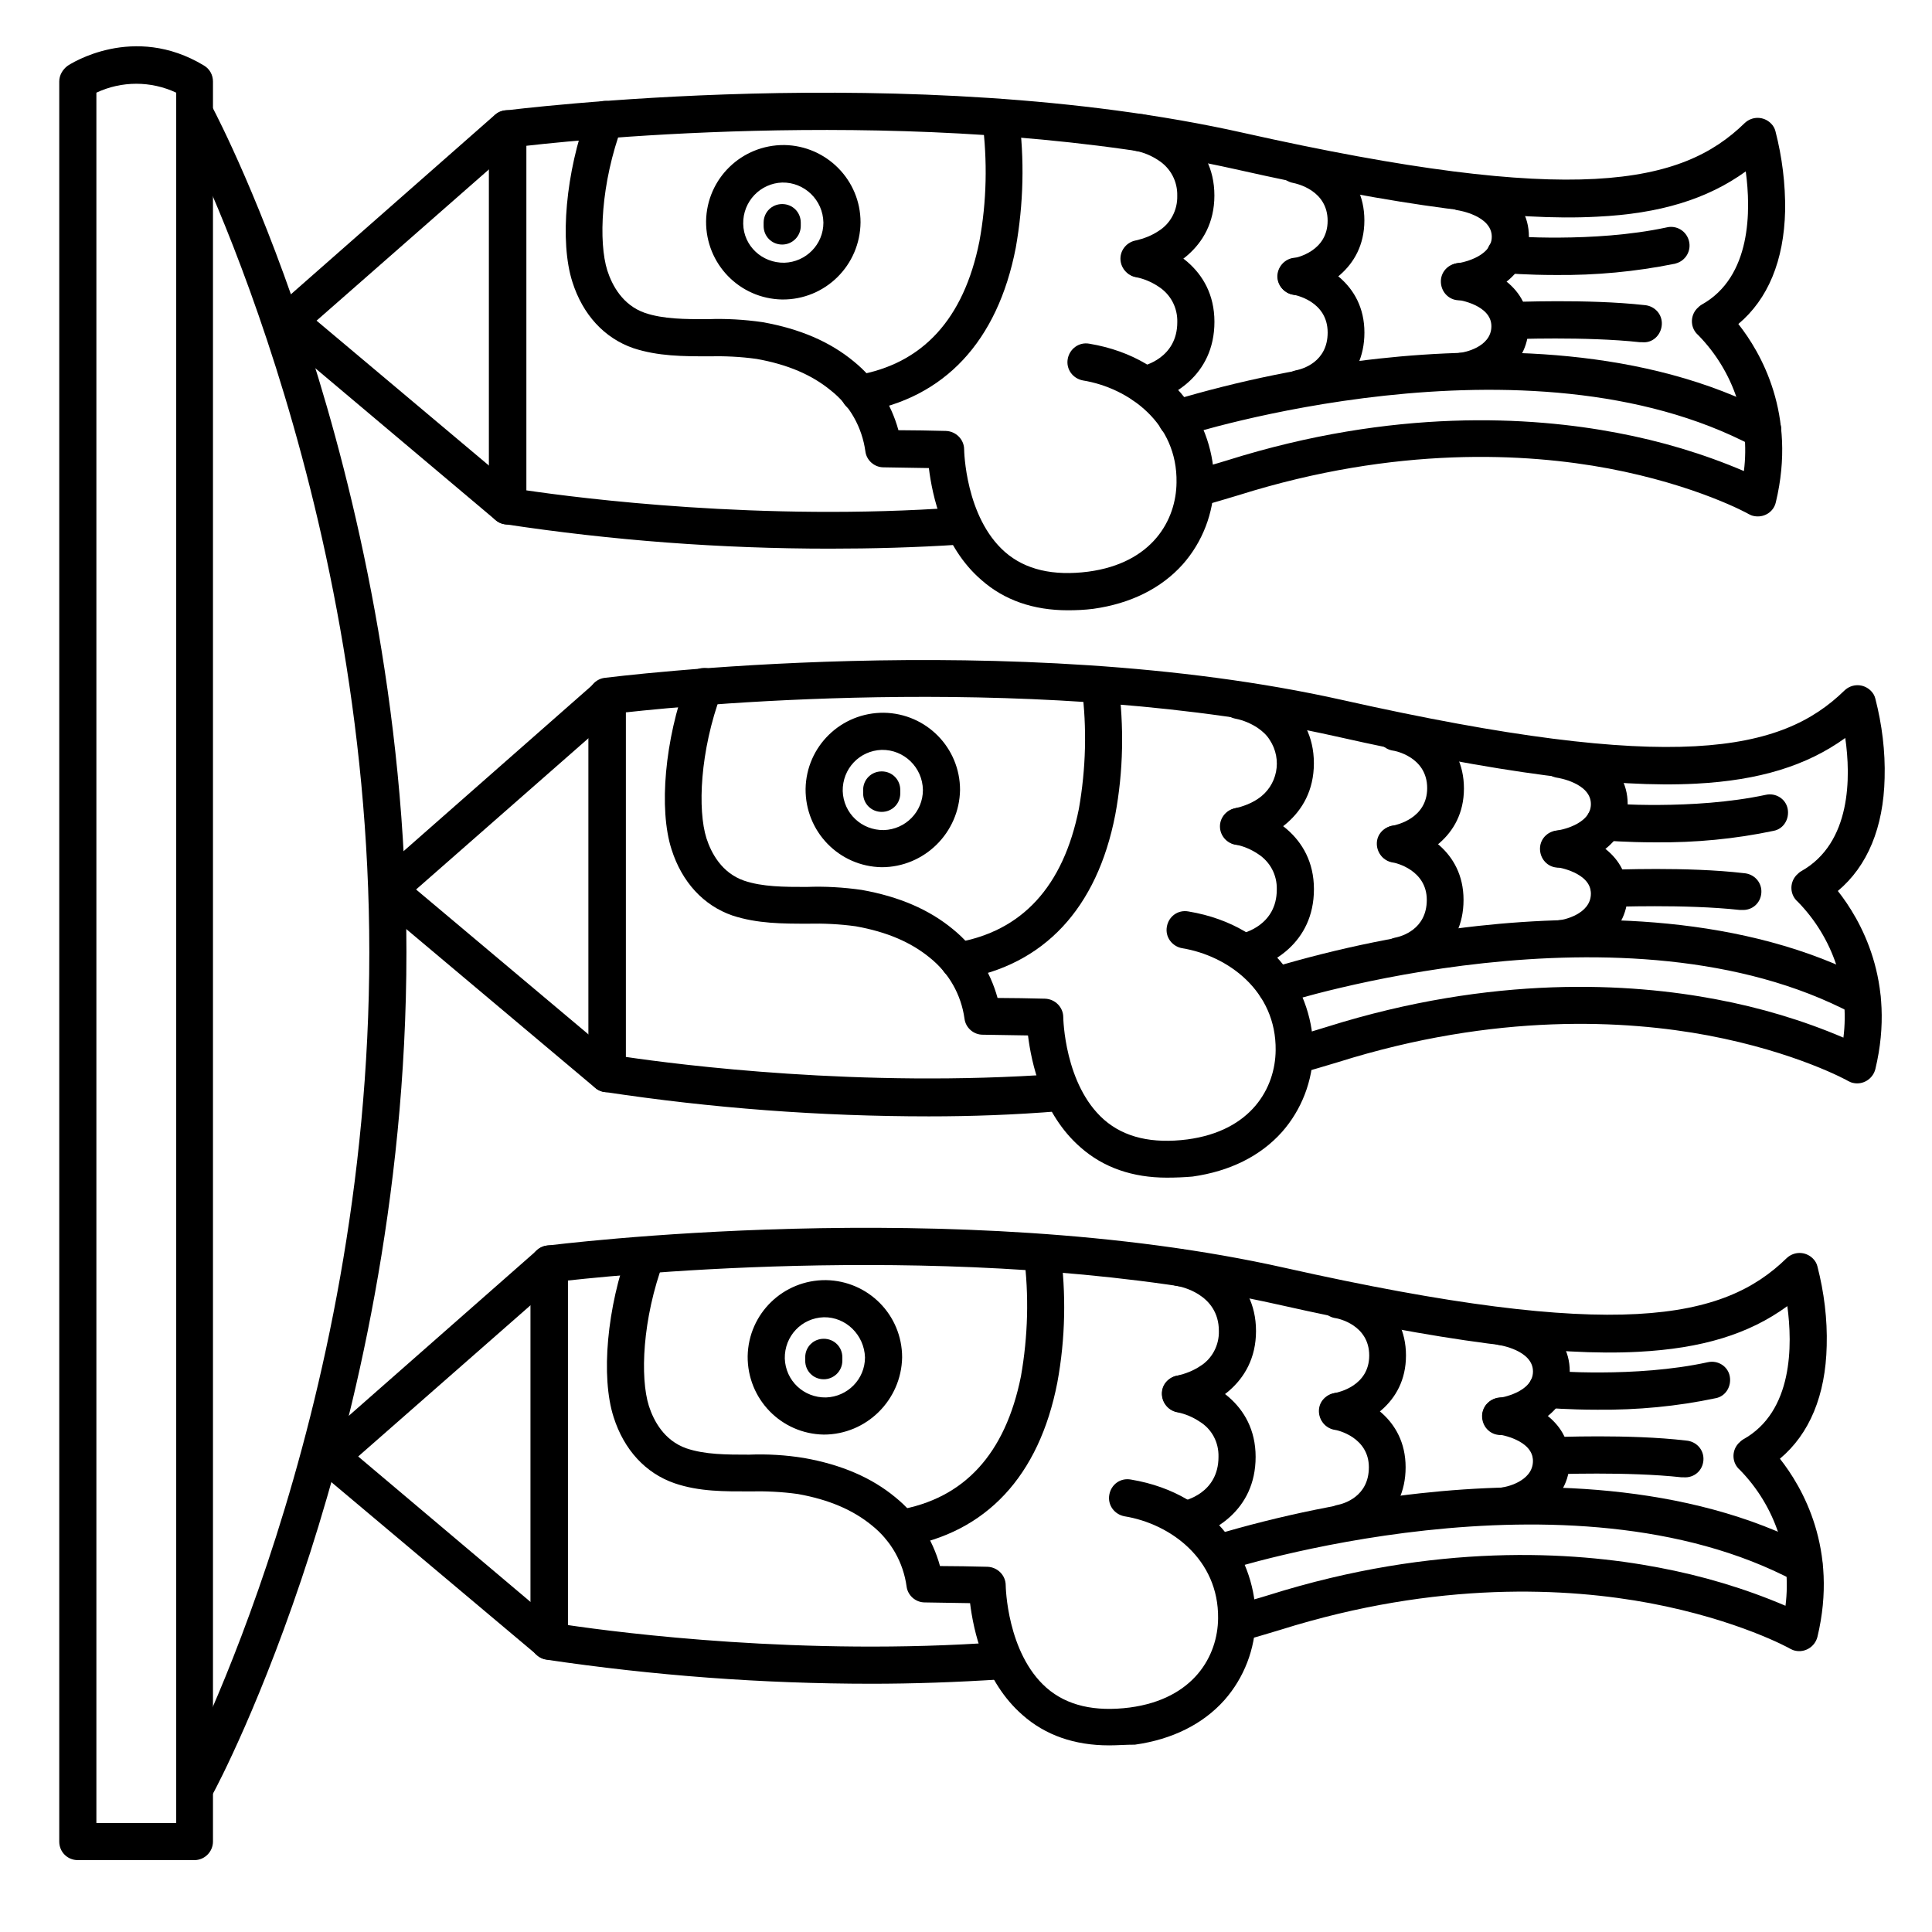
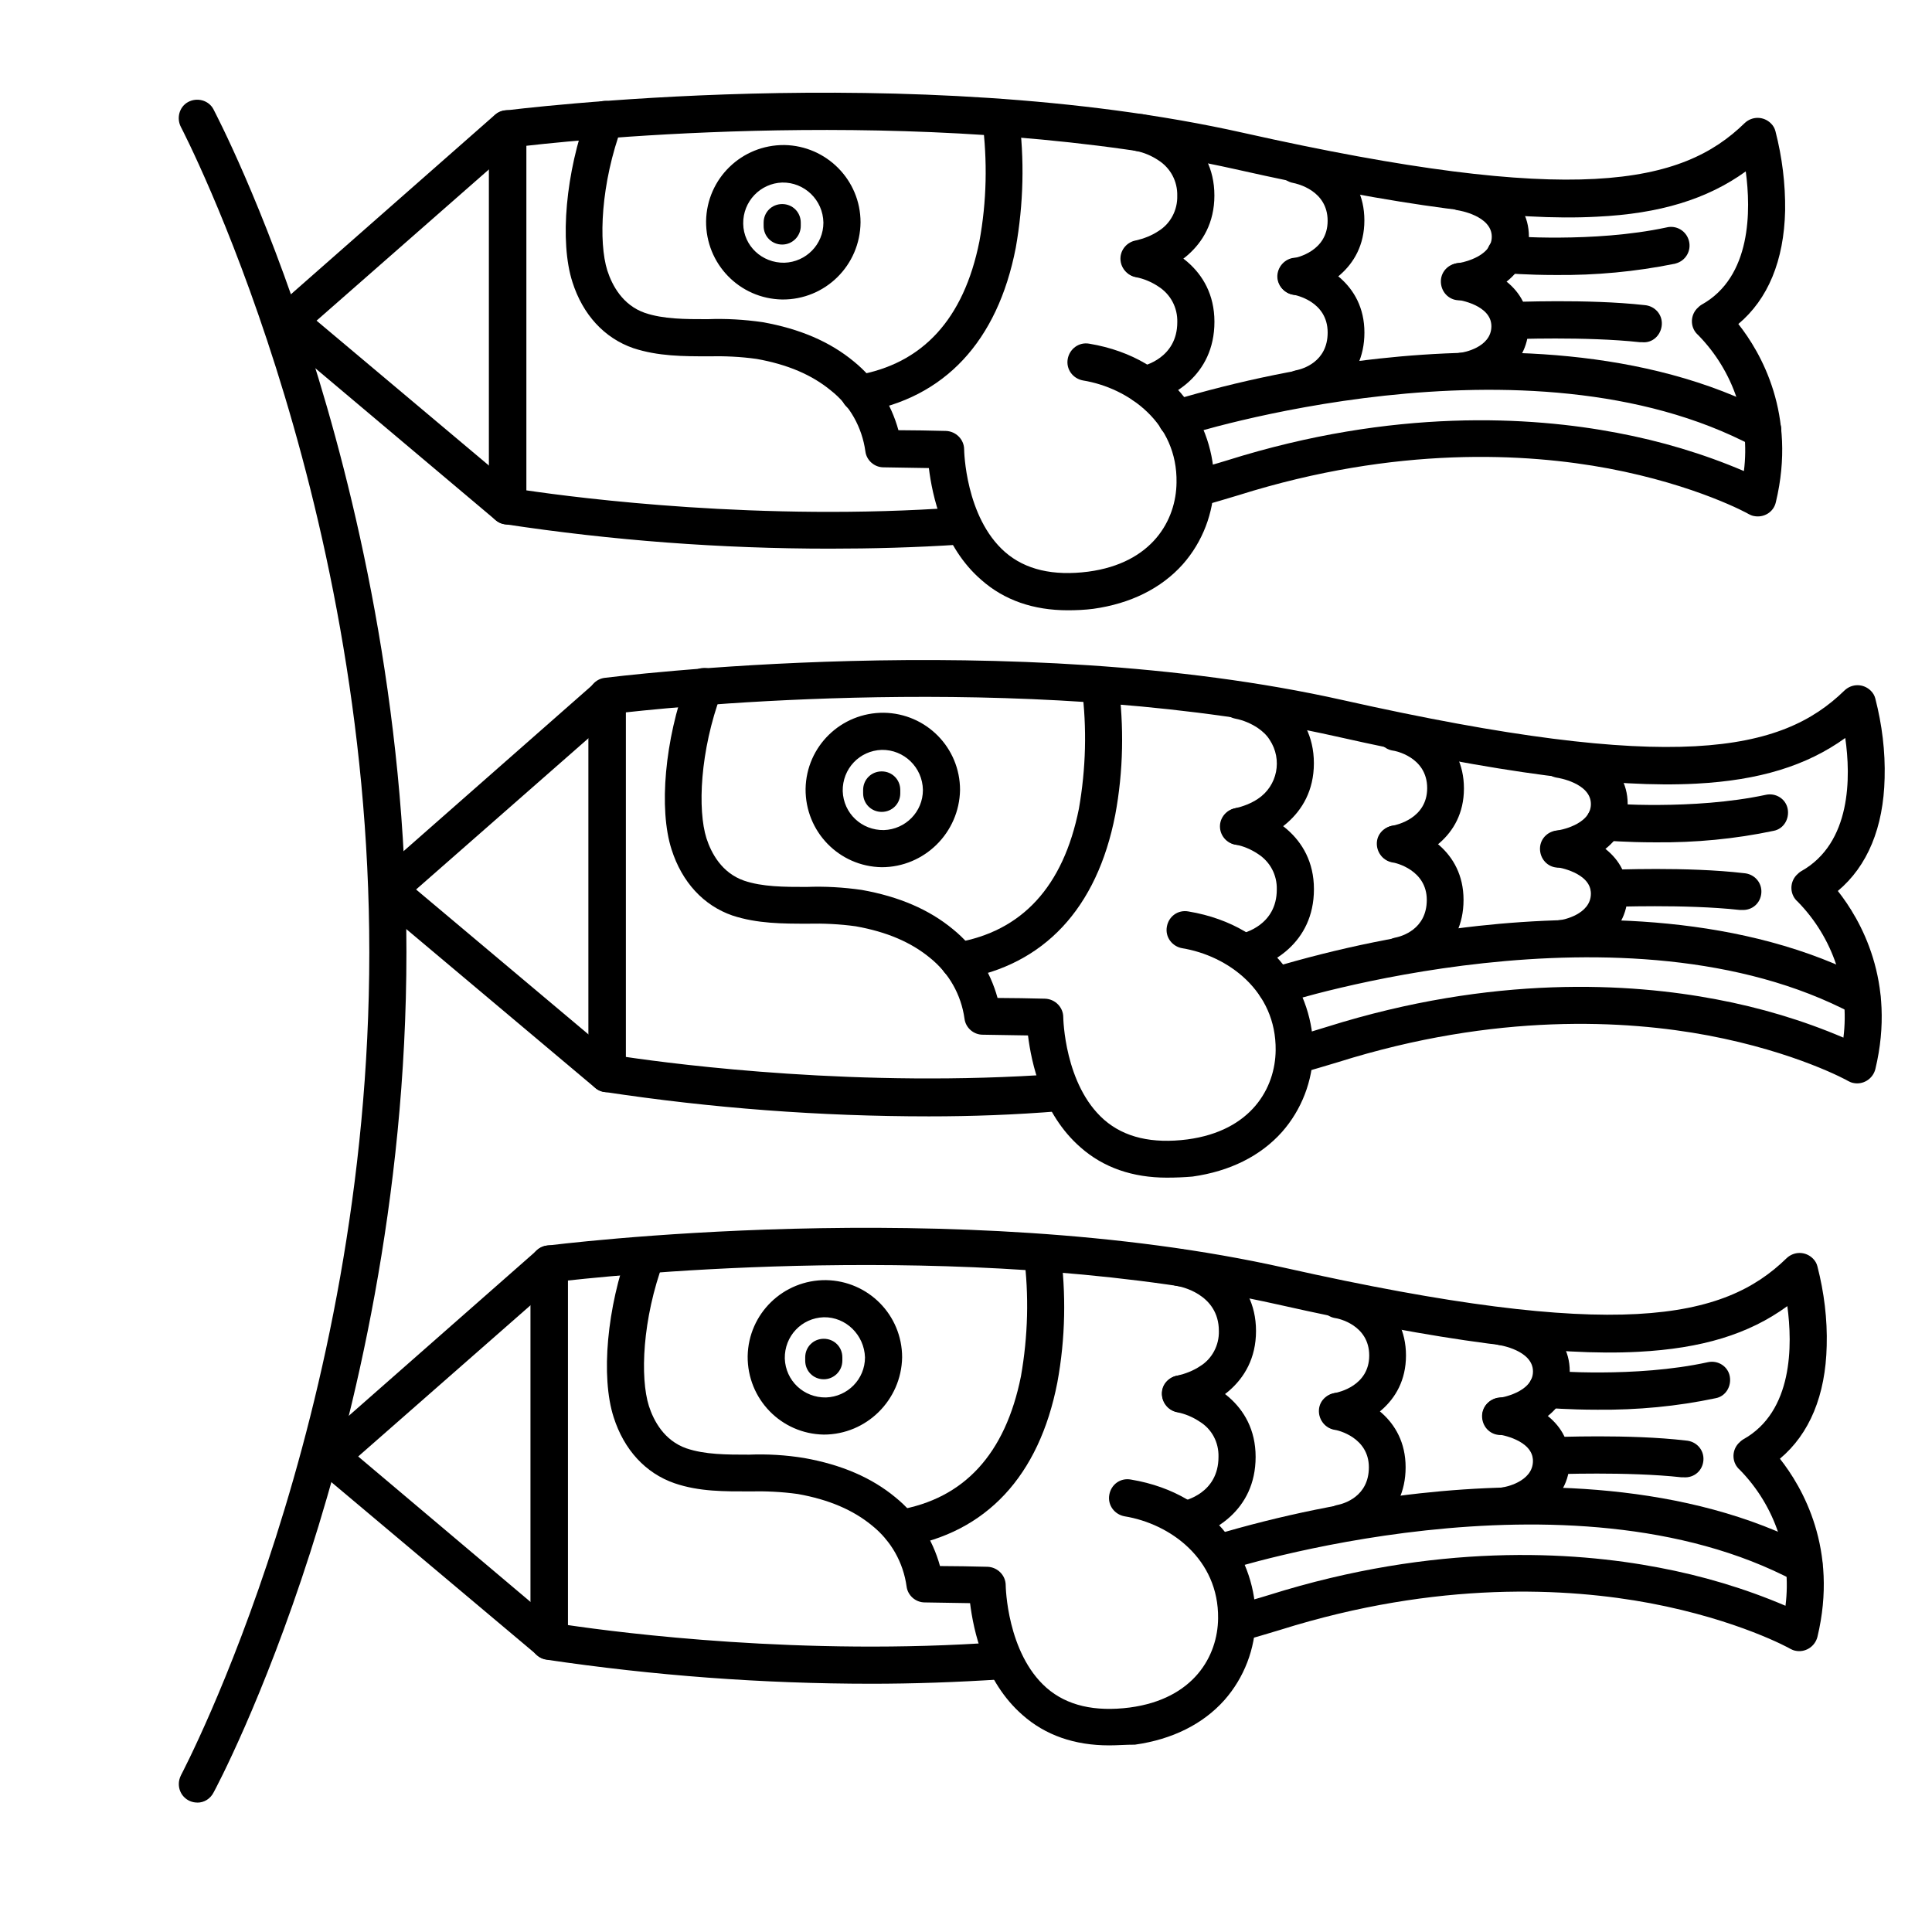
<svg xmlns="http://www.w3.org/2000/svg" fill="#000000" width="800px" height="800px" version="1.1" viewBox="144 144 512 512">
  <g>
-     <path d="m195.52 636.95h-30.898c-2.754 0-4.922-2.164-4.922-4.922v-466.42c0-1.672 0.887-3.148 2.164-4.133 0.688-0.492 17.516-11.414 36.211-0.098 1.477 0.887 2.363 2.461 2.363 4.231v466.42c0 2.66-2.164 4.922-4.918 4.922zm-25.977-9.84h21.156v-458.55c-6.691-3.148-14.465-3.148-21.156 0z" />
    <path d="m196.31 621.7c-2.754 0-4.922-2.164-4.922-4.922 0-0.789 0.195-1.574 0.59-2.363 0.492-0.984 49.891-94.465 49.891-218.05 0-122.8-49.398-217.66-49.891-218.64-1.277-2.363-0.492-5.41 1.871-6.691 2.363-1.277 5.41-0.492 6.691 1.871 0 0.098 0.098 0.098 0.098 0.195 0.492 0.984 12.988 24.699 25.586 64.156 11.609 36.406 25.484 93.578 25.484 159.02 0 65.93-13.875 122.9-25.484 159.11-12.594 39.262-25.094 62.68-25.586 63.566-0.883 1.773-2.555 2.758-4.328 2.758z" />
    <path d="m363.89 289.4c-28.832 0-57.664-2.164-86.199-6.496-2.363-0.395-4.133-2.461-4.133-4.82v-99.879c0-2.461 1.77-4.625 4.231-4.922 1.082-0.098 107.85-13.777 195.62 5.902 88.266 19.777 116.31 13.676 132.94-2.559 1.969-1.871 5.019-1.871 6.988 0.098 0.59 0.59 0.984 1.277 1.18 2.066 1.77 6.887 2.656 13.973 2.559 21.059-0.297 13.191-4.527 23.426-12.398 30.016 5.902 7.477 15.547 23.91 9.938 47.23-0.59 2.656-3.246 4.231-5.902 3.641-0.492-0.098-0.887-0.297-1.277-0.492-0.098-0.098-13.777-7.676-37.195-12.102-21.551-4.035-56.09-6.102-98.008 7.086-3.246 0.984-6.594 1.969-10.035 2.953-2.656 0.688-5.312-0.887-6.004-3.445-0.688-2.559 0.887-5.312 3.445-6.004 3.246-0.887 6.496-1.77 9.645-2.754 44.082-13.875 80.492-11.609 103.22-7.281 11.512 2.164 22.828 5.512 33.652 10.137 1.672-13.188-2.754-26.469-12.102-36.016-2.066-1.77-2.262-4.922-0.395-6.988 0.395-0.395 0.789-0.789 1.277-1.082 13.285-7.379 13.086-25.094 11.711-35.324-10.234 7.379-22.828 11.219-39.457 12.004-22.043 1.18-52.547-2.856-95.844-12.594-76.16-17.023-167.18-8.562-187.85-6.199v91.316c14.07 2.066 62.289 8.266 114.24 4.527 2.754-0.195 5.117 1.871 5.312 4.527 0.195 2.754-1.871 5.117-4.527 5.312-11.906 0.785-23.52 1.082-34.637 1.082z" />
    <path d="m426.96 305.73c-9.055 0-16.828-2.656-22.926-8.07-10.137-8.758-12.988-22.434-13.875-29.617-5.609-0.098-11.906-0.195-12.004-0.195-2.461 0-4.527-1.871-4.82-4.231-0.887-6.394-4.133-12.203-9.152-16.137-5.019-4.133-11.414-6.887-19.68-8.363-4.231-0.59-8.562-0.789-12.793-0.688-6.594 0-13.285 0-19.875-2.164-7.676-2.656-13.383-8.855-16.137-17.516-3.445-10.727-1.77-29.125 4.035-44.773 0.984-2.559 3.738-3.836 6.297-2.953 2.559 0.984 3.836 3.738 2.856 6.297-5.707 15.352-6.297 30.898-3.938 38.375 1.277 3.938 4.035 9.152 9.938 11.219 4.922 1.672 10.629 1.672 16.629 1.672 4.82-0.195 9.742 0.098 14.562 0.789 9.938 1.77 17.91 5.215 24.207 10.43 5.707 4.625 9.84 11.02 11.809 18.203 3.543 0 8.855 0.098 12.594 0.195 2.656 0.098 4.82 2.262 4.82 4.922 0 0.195 0.297 17.91 10.824 27.16 5.41 4.723 12.793 6.394 22.043 5.215 17.023-2.262 23.32-13.676 23.418-23.617 0.297-15.742-12.695-25.094-24.797-27.059-2.656-0.492-4.527-2.953-4.035-5.707 0.492-2.656 2.953-4.527 5.707-4.035 23.027 3.836 33.258 21.844 33.062 37-0.098 7.871-3.051 15.547-8.266 21.453-5.707 6.394-13.875 10.43-23.715 11.809-2.262 0.289-4.527 0.387-6.789 0.387z" />
    <path d="m351.29 223.37c-11.316-0.195-20.27-9.445-20.172-20.762 0.195-11.316 9.445-20.27 20.762-20.172 11.121 0.195 20.172 9.25 20.172 20.469-0.098 11.41-9.348 20.562-20.762 20.465zm0-30.996c-5.805 0.195-10.43 5.019-10.332 10.922 0.098 5.902 5.019 10.43 10.922 10.332 5.707-0.195 10.332-4.82 10.332-10.629-0.098-6-5.016-10.723-10.922-10.625z" />
    <path d="m351.29 208.81c-2.754 0-4.922-2.164-4.922-4.922v-0.887c0-2.754 2.164-4.922 4.922-4.922 2.754 0 4.922 2.164 4.922 4.922v0.887c0 2.656-2.164 4.922-4.922 4.922z" />
    <path d="m611.07 262.93c-0.789 0-1.574-0.195-2.262-0.59-60.023-31.98-150.45-3.051-151.34-2.754-2.559 0.887-5.41-0.395-6.297-2.953s0.395-5.41 2.953-6.297c0.098 0 0.195-0.098 0.297-0.098 18.008-5.41 36.406-9.152 55.105-11.219 28.93-3.148 70.453-3.246 103.91 14.562 2.363 1.277 3.344 4.231 2.066 6.691-0.891 1.672-2.562 2.656-4.434 2.656z" />
    <path d="m371.76 253.18c-2.754 0-4.922-2.262-4.922-4.922 0-2.363 1.77-4.43 4.133-4.82 17.516-2.953 28.438-14.859 32.57-35.426 1.969-10.629 2.164-21.453 0.789-32.078-0.395-2.656 1.379-5.215 4.035-5.609s5.215 1.379 5.609 4.133c1.574 11.711 1.277 23.617-0.789 35.227-4.82 24.797-18.895 39.852-40.641 43.492-0.195 0.004-0.488 0.004-0.785 0.004z" />
    <path d="m278.47 283c-1.18 0-2.262-0.395-3.148-1.18l-58.055-48.906c-1.082-0.887-1.77-2.262-1.77-3.738 0-1.477 0.59-2.754 1.672-3.738l58.055-51.07c2.066-1.77 5.215-1.477 6.887 0.59 1.672 2.066 1.477 5.019-0.395 6.789l-53.824 47.23 53.727 45.164c2.066 1.77 2.363 4.82 0.59 6.887-0.883 1.383-2.262 1.973-3.738 1.973z" />
    <path d="m374.91 590.21c-28.832 0-57.664-2.164-86.199-6.394-2.363-0.395-4.133-2.461-4.133-4.82v-99.977c0-2.461 1.871-4.625 4.328-4.922 1.082-0.098 107.95-13.777 195.62 5.902 88.266 19.777 116.31 13.676 132.94-2.559 1.969-1.871 5.019-1.871 6.988 0.098 0.59 0.59 0.984 1.277 1.18 2.066 1.77 6.887 2.656 13.973 2.461 21.059-0.297 13.086-4.527 23.32-12.398 29.914 5.902 7.477 15.547 23.91 9.938 47.23-0.688 2.656-3.344 4.231-5.902 3.641-0.492-0.098-0.887-0.297-1.277-0.492-0.098-0.098-13.777-7.676-37.195-12.102-21.551-4.035-56.09-6.102-98.008 7.086-3.246 0.984-6.594 1.969-10.035 2.953-2.656 0.688-5.312-0.887-6.004-3.445-0.688-2.559 0.887-5.312 3.445-6.004 3.246-0.887 6.496-1.77 9.645-2.754 44.082-13.875 80.492-11.609 103.22-7.281 11.512 2.164 22.828 5.512 33.652 10.137 1.672-13.188-2.754-26.469-12.102-36.016-2.066-1.77-2.262-4.922-0.395-6.988 0.395-0.395 0.789-0.789 1.277-1.082 13.285-7.379 13.086-25.094 11.711-35.324-10.234 7.477-22.73 11.219-39.457 12.102-22.043 1.18-52.547-2.856-95.844-12.594-76.16-17.023-167.18-8.562-187.85-6.297v91.316c14.07 2.066 62.289 8.266 114.24 4.527 2.754-0.195 5.117 1.871 5.312 4.527 0.195 2.754-1.871 5.117-4.527 5.312-12.004 0.785-23.617 1.18-34.637 1.18z" />
    <path d="m437.88 606.54c-9.055 0-16.828-2.656-22.926-8.07-10.137-8.855-12.988-22.434-13.875-29.617-5.609-0.098-11.906-0.195-12.004-0.195-2.461 0-4.527-1.871-4.82-4.231-0.887-6.394-4.133-12.102-9.152-16.137-5.019-4.133-11.414-6.887-19.68-8.363-4.231-0.59-8.562-0.789-12.793-0.688-6.496 0-13.285 0.098-19.875-2.164-7.676-2.656-13.383-8.855-16.137-17.516-3.445-10.727-1.77-29.125 4.035-44.773 0.984-2.559 3.938-3.738 6.394-2.656 2.363 0.984 3.641 3.641 2.856 6.102-5.707 15.352-6.297 30.898-3.938 38.375 1.277 3.938 4.035 9.152 9.938 11.219 4.922 1.672 10.629 1.672 16.629 1.672 4.82-0.195 9.742 0.098 14.562 0.887 9.938 1.77 17.91 5.215 24.207 10.43 5.707 4.625 9.84 11.02 11.809 18.203 3.543 0 8.855 0.098 12.594 0.195 2.656 0.098 4.82 2.262 4.82 4.922 0 0.195 0.297 17.91 10.824 27.16 5.41 4.723 12.793 6.394 22.043 5.215 17.023-2.262 23.32-13.676 23.418-23.617 0.195-15.742-12.695-25.094-24.797-27.059-2.656-0.492-4.527-2.953-4.035-5.707 0.492-2.754 2.953-4.527 5.707-4.035 23.027 3.836 33.258 21.844 33.062 37-0.098 7.871-3.051 15.547-8.266 21.453-5.707 6.394-13.875 10.43-23.715 11.809-2.359-0.008-4.625 0.188-6.887 0.188z" />
    <path d="m362.31 524.18c-11.316-0.195-20.27-9.445-20.172-20.762 0.195-11.316 9.445-20.27 20.762-20.172 11.219 0.195 20.172 9.25 20.172 20.469-0.199 11.312-9.445 20.465-20.762 20.465zm0-31.094c-5.902 0.195-10.43 5.019-10.332 10.922 0.195 5.902 5.019 10.43 10.922 10.332 5.707-0.195 10.332-4.82 10.332-10.629-0.199-5.902-5.019-10.723-10.922-10.625z" />
    <path d="m362.31 509.52c-2.754 0-4.922-2.164-4.922-4.922v-0.887c0-2.754 2.164-4.922 4.922-4.922 2.754 0 4.922 2.164 4.922 4.922v0.887c-0.004 2.754-2.266 4.922-4.922 4.922z" />
    <path d="m622.09 563.64c-0.789 0-1.574-0.195-2.363-0.59-60.023-31.98-150.45-3.051-151.34-2.754-2.559 0.887-5.41-0.59-6.199-3.148-0.789-2.559 0.59-5.41 3.148-6.199 18.008-5.41 36.406-9.152 55.105-11.219 28.93-3.148 70.453-3.246 103.91 14.562 2.363 1.277 3.344 4.231 2.066 6.691-0.789 1.672-2.461 2.656-4.328 2.656z" />
    <path d="m382.78 553.9c-2.754 0-4.922-2.262-4.922-4.922 0-2.363 1.77-4.43 4.133-4.82 17.516-2.953 28.438-14.859 32.57-35.426 1.871-10.629 2.164-21.453 0.789-32.078-0.297-2.656 1.574-5.117 4.231-5.512 2.559-0.297 4.922 1.379 5.41 3.938 1.574 11.711 1.379 23.617-0.789 35.324-4.82 24.797-18.895 39.852-40.641 43.492-0.289 0.004-0.484 0.004-0.781 0.004z" />
    <path d="m289.5 583.81c-1.18 0-2.262-0.395-3.148-1.18l-58.055-48.805c-2.066-1.77-2.363-4.82-0.59-6.887 0.195-0.195 0.297-0.395 0.492-0.492l58.055-51.07c1.969-1.871 5.117-1.77 6.988 0.195 1.871 1.969 1.77 5.117-0.195 6.988-0.098 0.098-0.195 0.195-0.297 0.195l-53.824 47.23 53.629 45.266c2.066 1.77 2.363 4.82 0.59 6.887-0.793 1.082-2.269 1.672-3.644 1.672z" />
    <path d="m390.26 439.85c-28.832 0-57.664-2.164-86.199-6.496-2.363-0.395-4.035-2.461-4.133-4.82v-99.977c0-2.461 1.871-4.625 4.328-4.922 1.082-0.098 107.85-13.777 195.62 5.902 88.266 19.777 116.31 13.676 132.94-2.559 1.969-1.871 5.019-1.871 6.988 0.098 0.59 0.59 0.984 1.277 1.18 2.066 1.77 6.887 2.656 13.973 2.461 21.059-0.297 13.086-4.527 23.32-12.398 29.914 5.902 7.477 15.547 23.91 9.938 47.23-0.688 2.656-3.344 4.231-5.902 3.641-0.492-0.098-0.887-0.297-1.277-0.492-0.098-0.098-13.777-7.676-37.195-12.102-21.551-4.035-56.09-6.102-98.008 7.086-3.246 0.984-6.594 1.969-10.035 2.953-2.656 0.688-5.312-0.887-6.004-3.445-0.688-2.559 0.887-5.312 3.445-6.004 3.246-0.887 6.496-1.871 9.645-2.856 44.082-13.875 80.492-11.609 103.22-7.281 11.512 2.164 22.828 5.512 33.652 10.137 1.672-13.188-2.754-26.469-12.102-36.016-2.066-1.77-2.262-4.922-0.395-6.988 0.395-0.395 0.789-0.789 1.277-1.082 13.383-7.477 13.188-25.094 11.711-35.324-10.234 7.379-22.828 11.219-39.457 12.102-22.043 1.18-52.547-2.856-95.844-12.594-76.062-17.023-167.28-8.562-187.85-6.297v91.316c14.07 2.066 62.289 8.266 114.24 4.527 2.754-0.195 5.117 1.871 5.312 4.527 0.195 2.754-1.871 5.117-4.527 5.312-12.004 0.988-23.52 1.383-34.637 1.383z" />
    <path d="m453.23 456.09c-9.055 0-16.828-2.656-22.926-8.07-10.137-8.855-12.988-22.434-13.875-29.617-5.609-0.098-11.906-0.195-12.004-0.195-2.461 0-4.527-1.871-4.82-4.231-0.887-6.394-4.133-12.102-9.152-16.137-5.019-4.133-11.414-6.887-19.68-8.363-4.231-0.59-8.562-0.789-12.793-0.688-6.496 0-13.285 0-19.875-2.164-7.676-2.656-13.383-8.855-16.137-17.516-3.445-10.727-1.77-29.125 4.035-44.773 0.887-2.559 3.641-3.938 6.199-3.051 2.559 0.887 3.938 3.641 3.051 6.199 0 0.098-0.098 0.195-0.098 0.297-5.707 15.352-6.297 30.898-3.938 38.375 1.277 3.938 4.035 9.152 9.938 11.219 4.922 1.672 10.629 1.672 16.629 1.672 4.82-0.195 9.742 0.098 14.562 0.789 9.938 1.77 17.91 5.215 24.207 10.43 5.707 4.625 9.84 11.02 11.809 18.203 3.543 0 8.855 0.098 12.594 0.195 2.656 0.098 4.82 2.262 4.82 4.922 0 0.195 0.297 17.91 10.824 27.16 5.41 4.723 12.793 6.394 22.043 5.215 17.023-2.262 23.32-13.676 23.418-23.617 0.195-15.742-12.695-25.094-24.797-27.059-2.656-0.492-4.527-2.953-4.035-5.707 0.492-2.754 2.953-4.527 5.707-4.035 23.027 3.836 33.258 21.844 33.062 37-0.098 7.871-3.051 15.547-8.266 21.453-5.707 6.394-13.875 10.43-23.715 11.809-2.164 0.188-4.43 0.285-6.789 0.285z" />
    <path d="m377.66 373.82c-11.316-0.195-20.27-9.445-20.172-20.762 0.195-11.316 9.445-20.27 20.762-20.172 11.219 0.195 20.172 9.25 20.172 20.469-0.195 11.312-9.445 20.465-20.762 20.465zm0-31.094c-5.902 0.195-10.43 5.019-10.332 10.922 0.195 5.902 5.019 10.43 10.922 10.332 5.707-0.195 10.332-4.82 10.332-10.629-0.098-6-5.016-10.723-10.922-10.625z" />
    <path d="m377.66 359.16c-2.754 0-4.922-2.164-4.922-4.922v-0.887c0-2.754 2.164-4.922 4.922-4.922 2.754 0 4.922 2.164 4.922 4.922v0.887c0 2.754-2.164 4.922-4.922 4.922z" />
    <path d="m637.44 413.28c-0.789 0-1.574-0.195-2.363-0.59-60.023-31.883-150.45-3.051-151.34-2.754-2.559 0.887-5.41-0.395-6.297-2.953s0.395-5.41 2.953-6.297c0.098 0 0.195-0.098 0.297-0.098 18.008-5.41 36.406-9.152 55.105-11.219 28.93-3.148 70.453-3.246 103.91 14.562 2.363 1.277 3.344 4.231 2.066 6.691-0.789 1.672-2.461 2.656-4.332 2.656z" />
    <path d="m398.13 403.54c-2.754 0-4.922-2.262-4.922-4.922 0-2.363 1.77-4.43 4.133-4.82 17.516-2.953 28.438-14.859 32.57-35.426 1.871-10.629 2.164-21.453 0.789-32.078-0.297-2.656 1.574-5.117 4.231-5.512 2.559-0.297 4.922 1.379 5.41 3.938 1.574 11.711 1.379 23.617-0.789 35.227-4.82 24.797-18.895 39.852-40.641 43.492-0.191 0.102-0.484 0.102-0.781 0.102z" />
    <path d="m304.84 433.45c-1.18 0-2.262-0.395-3.148-1.18l-58.055-48.805c-2.066-1.77-2.363-4.82-0.59-6.887 0.195-0.195 0.297-0.395 0.492-0.492l58.055-51.07c2.066-1.77 5.117-1.574 6.988 0.492 1.77 2.066 1.574 5.117-0.492 6.988l-53.824 47.23 53.727 45.164c2.066 1.77 2.363 4.82 0.688 6.887-0.887 0.984-2.363 1.672-3.84 1.672z" />
    <path d="m445.85 217.46c-2.754 0-4.922-2.262-4.922-4.922 0-2.363 1.77-4.43 4.133-4.82 2.066-0.492 4.133-1.277 5.902-2.461 3.246-1.969 5.117-5.609 5.019-9.348 0.098-3.836-1.77-7.379-5.019-9.445-1.77-1.18-3.836-2.066-5.902-2.461-2.656-0.492-4.43-3.148-3.836-5.805 0.492-2.559 2.953-4.231 5.512-3.938 6.594 1.082 19.09 7.086 19.09 21.551s-12.496 20.469-19.09 21.551c-0.293 0.098-0.59 0.098-0.887 0.098z" />
    <path d="m447.04 250.92c-2.754 0-4.922-2.164-4.922-4.922 0-2.363 1.672-4.43 4.035-4.82 0.984-0.195 9.84-2.262 9.84-11.809 0.098-3.836-1.77-7.379-5.019-9.445-1.77-1.18-3.836-2.066-5.902-2.461-2.656-0.492-4.43-3.148-3.836-5.805 0.492-2.559 2.953-4.231 5.512-3.938 6.594 1.082 19.09 7.086 19.09 21.551 0 14.465-11.711 20.367-17.91 21.551-0.297 0.098-0.594 0.098-0.887 0.098z" />
    <path d="m487.57 222.19c-2.754 0-4.922-2.164-4.922-4.922 0-2.363 1.77-4.43 4.133-4.82 0.887-0.195 9.055-1.871 9.055-9.938 0-8.07-8.168-9.84-9.152-10.035-2.656-0.492-4.43-3.051-4.035-5.707 0.492-2.656 3.051-4.43 5.707-4.035 6.004 0.984 17.219 6.496 17.219 19.68 0 13.188-11.316 18.598-17.219 19.68-0.195 0.098-0.488 0.098-0.785 0.098z" />
    <path d="m488.66 251.81c-2.754 0-4.922-2.164-4.922-4.922 0-2.363 1.672-4.43 4.035-4.82 1.277-0.297 8.07-2.066 8.07-9.938 0-8.363-8.66-9.938-9.055-10.035-2.656-0.395-4.625-2.856-4.231-5.512 0.395-2.656 2.856-4.625 5.512-4.231 0.098 0 0.195 0 0.297 0.098 6.004 0.984 17.219 6.496 17.219 19.68 0 13.188-10.629 18.598-16.137 19.582-0.199 0.098-0.492 0.098-0.789 0.098z" />
    <path d="m531.07 223.57c-2.754 0.195-5.019-1.871-5.215-4.625-0.195-2.754 1.871-5.019 4.625-5.215 0.098 0 8.855-1.379 8.855-6.988s-8.855-6.988-8.855-6.988c-2.656-0.395-4.625-2.856-4.231-5.512 0.395-2.656 2.856-4.625 5.512-4.231 6.004 0.789 17.418 5.41 17.418 16.727s-11.414 15.941-17.418 16.727c-0.297 0.008-0.492 0.008-0.691 0.105z" />
    <path d="m532.05 247.28c-2.754 0.195-5.117-1.871-5.312-4.527-0.195-2.754 1.871-5.117 4.527-5.312 0.297 0 7.969-1.277 7.969-6.988 0-5.707-8.855-6.988-8.855-6.988-2.656-0.395-4.625-2.856-4.231-5.512 0.395-2.656 2.856-4.625 5.512-4.231 6.004 0.789 17.418 5.41 17.418 16.727 0 11.316-10.727 15.941-16.336 16.727-0.199 0.008-0.492 0.105-0.691 0.105z" />
    <path d="m556.36 216.88c-7.871 0-13.285-0.492-13.777-0.492-2.754-0.195-4.723-2.656-4.527-5.312 0.195-2.754 2.656-4.723 5.312-4.527 0.195 0 22.926 1.871 42.215-2.262 2.656-0.688 5.312 0.887 6.004 3.543 0.688 2.656-0.887 5.312-3.543 6.004-0.098 0-0.195 0.098-0.395 0.098-10.23 2.062-20.758 3.047-31.289 2.949z" />
    <path d="m579.18 234.69h-0.59c-14.27-1.574-34.047-0.789-34.242-0.789-2.754 0.098-5.019-1.969-5.117-4.723-0.098-2.754 1.969-5.019 4.723-5.117 0.887 0 20.762-0.887 35.816 0.789 2.754 0.195 4.82 2.461 4.625 5.215-0.195 2.754-2.457 4.918-5.215 4.625z" />
    <path d="m472.22 367.92c-2.754 0-4.922-2.262-4.922-4.922 0-2.363 1.77-4.43 4.133-4.82 2.066-0.492 4.133-1.277 5.902-2.461 5.215-3.445 6.594-10.43 3.148-15.645-0.789-1.277-1.871-2.262-3.148-3.148-1.77-1.18-3.836-2.066-5.902-2.461-2.656-0.492-4.43-3.051-4.035-5.707 0.492-2.656 3.051-4.43 5.707-4.035 6.594 1.082 19.09 7.086 19.09 21.551 0 14.465-12.496 20.469-19.09 21.551-0.289-0.004-0.586 0.098-0.883 0.098z" />
    <path d="m473.41 401.28c-2.754 0-4.922-2.164-4.922-4.922 0-2.363 1.672-4.43 4.035-4.82 0.984-0.195 9.84-2.262 9.84-11.809 0.098-3.836-1.77-7.379-5.019-9.445-1.77-1.18-3.836-2.066-5.902-2.461-2.656-0.492-4.43-3.148-3.836-5.805 0.492-2.559 2.953-4.231 5.512-3.938 6.594 1.082 19.09 7.086 19.09 21.551s-11.711 20.367-17.91 21.551c-0.297 0.098-0.594 0.098-0.887 0.098z" />
    <path d="m513.95 372.54c-2.754 0-4.922-2.164-4.922-4.922 0-2.363 1.77-4.43 4.133-4.82 0.887-0.195 9.055-1.871 9.055-9.938 0-8.363-8.758-9.938-9.055-9.938-2.656-0.395-4.625-2.856-4.231-5.512s2.856-4.625 5.512-4.231c0.098 0 0.195 0 0.297 0.098 6.004 0.984 17.219 6.496 17.219 19.68 0 13.188-11.316 18.598-17.219 19.68-0.199-0.098-0.492-0.098-0.789-0.098z" />
    <path d="m514.93 402.16c-2.754 0-4.922-2.164-4.922-4.922 0-2.363 1.672-4.43 4.035-4.82 1.277-0.297 8.07-2.066 8.07-9.938s-8.168-9.84-9.152-9.938c-2.656-0.492-4.43-3.051-4.035-5.707s3.051-4.43 5.707-4.035c6.004 0.984 17.219 6.496 17.219 19.68 0 13.188-10.629 18.598-16.234 19.68h-0.688z" />
    <path d="m557.34 373.92c-2.754 0.195-5.019-1.871-5.215-4.625s1.871-5.019 4.625-5.215c0.098 0 8.855-1.379 8.855-6.988s-8.855-6.988-8.953-6.988c-2.656-0.395-4.527-2.856-4.231-5.512 0.395-2.656 2.856-4.527 5.512-4.231 6.004 0.789 17.418 5.41 17.418 16.727s-11.414 15.941-17.418 16.727c-0.102 0.008-0.297 0.105-0.594 0.105z" />
    <path d="m558.42 397.64c-2.754 0.195-5.117-1.871-5.312-4.527-0.195-2.754 1.871-5.117 4.527-5.312 0.297 0 7.969-1.379 7.969-6.988s-8.855-6.988-8.953-6.988c-2.656-0.395-4.527-2.856-4.231-5.512 0.395-2.656 2.856-4.527 5.512-4.231 6.004 0.887 17.418 5.41 17.418 16.727 0 11.316-10.727 15.844-16.336 16.727-0.102 0.008-0.395 0.105-0.594 0.105z" />
    <path d="m582.73 367.23c-7.871 0-13.285-0.492-13.777-0.492-2.754-0.195-4.723-2.656-4.527-5.312s2.656-4.723 5.312-4.527c0.195 0 22.926 1.871 42.215-2.262 2.656-0.59 5.312 1.082 5.805 3.738 0.492 2.656-1.082 5.312-3.738 5.805-10.23 2.164-20.758 3.148-31.289 3.051z" />
    <path d="m605.56 385.14h-0.59c-14.27-1.574-34.047-0.789-34.242-0.789-2.754 0.098-5.019-1.969-5.117-4.723s1.969-5.019 4.723-5.117c0.887 0 20.762-0.887 35.816 0.887 2.754 0.195 4.82 2.461 4.625 5.215-0.199 2.754-2.461 4.723-5.215 4.527z" />
    <path d="m456.88 518.28c-2.754 0-4.922-2.262-4.922-4.922 0-2.363 1.77-4.43 4.133-4.82 2.066-0.492 4.133-1.277 5.902-2.461 3.246-1.969 5.117-5.609 5.019-9.348 0-9.938-10.43-11.809-10.922-11.906-2.656-0.297-4.625-2.754-4.231-5.512 0.297-2.656 2.754-4.625 5.512-4.231 0.098 0 0.297 0 0.395 0.098 6.594 1.082 19.09 7.086 19.09 21.551 0 14.465-12.496 20.469-19.188 21.551-0.297-0.102-0.594 0-0.789 0z" />
    <path d="m457.96 551.63c-2.754 0-4.922-2.164-4.922-4.922 0-2.363 1.672-4.43 4.035-4.82 0.984-0.195 9.84-2.164 9.84-11.809 0.098-3.836-1.77-7.379-5.019-9.348-1.77-1.18-3.836-2.066-5.902-2.461-2.656-0.492-4.43-3.051-4.035-5.707s3.051-4.43 5.707-4.035c6.594 1.082 19.09 7.086 19.09 21.551 0 14.465-11.711 20.367-17.91 21.551h-0.883z" />
    <path d="m498.59 522.9c-2.754 0-4.922-2.164-4.922-4.922 0-2.363 1.77-4.43 4.133-4.82 0.887-0.195 9.055-1.871 9.055-9.938 0-8.07-8.168-9.84-9.152-9.938-2.656-0.492-4.43-3.148-3.836-5.805 0.492-2.559 2.953-4.231 5.512-3.938 6.004 0.984 17.219 6.496 17.219 19.68 0 13.188-11.316 18.598-17.219 19.68h-0.789z" />
    <path d="m499.58 552.52c-2.754 0-4.922-2.164-4.922-4.922 0-2.363 1.672-4.43 4.035-4.82 1.277-0.297 8.07-2.066 8.07-9.938s-8.168-9.84-9.152-9.938c-2.656-0.492-4.43-3.051-4.035-5.707s3.051-4.43 5.707-4.035c6.004 0.984 17.219 6.496 17.219 19.68 0 13.188-10.629 18.598-16.234 19.68-0.094 0-0.391 0.098-0.688 0z" />
    <path d="m541.99 524.28c-2.754 0.195-5.019-1.871-5.215-4.625-0.195-2.754 1.871-5.019 4.625-5.215 0.098 0 8.855-1.379 8.855-6.988s-8.855-6.988-8.953-6.988c-2.656-0.395-4.527-2.856-4.231-5.512 0.395-2.656 2.856-4.527 5.512-4.231 6.004 0.887 17.418 5.41 17.418 16.727 0 11.316-11.414 15.941-17.418 16.727-0.102 0.008-0.395 0.105-0.594 0.105z" />
    <path d="m542.97 547.99c-2.754 0-4.922-2.164-4.922-4.922 0-2.461 1.77-4.527 4.231-4.922 0.297 0 7.969-1.379 7.969-6.988s-8.855-6.988-8.953-6.988c-2.656-0.297-4.625-2.656-4.43-5.41 0.297-2.656 2.656-4.625 5.41-4.43h0.297c6.004 0.789 17.418 5.41 17.418 16.727s-10.727 15.844-16.336 16.727c-0.191 0.207-0.387 0.207-0.684 0.207z" />
    <path d="m567.38 517.59c-7.871 0-13.285-0.492-13.777-0.492-2.754-0.195-4.723-2.656-4.527-5.312 0.195-2.656 2.656-4.723 5.312-4.527 0.195 0 22.926 1.969 42.215-2.262 2.656-0.59 5.312 1.082 5.805 3.738s-1.082 5.312-3.738 5.805c-10.234 2.168-20.762 3.148-31.289 3.051z" />
    <path d="m590.21 535.5h-0.59c-14.27-1.574-34.047-0.789-34.242-0.789-2.754 0.098-5.019-1.969-5.117-4.723-0.098-2.754 1.969-5.019 4.723-5.117 0.887 0 20.762-0.887 35.816 0.887 2.754 0.195 4.82 2.461 4.625 5.215s-2.461 4.723-5.215 4.527z" />
  </g>
</svg>